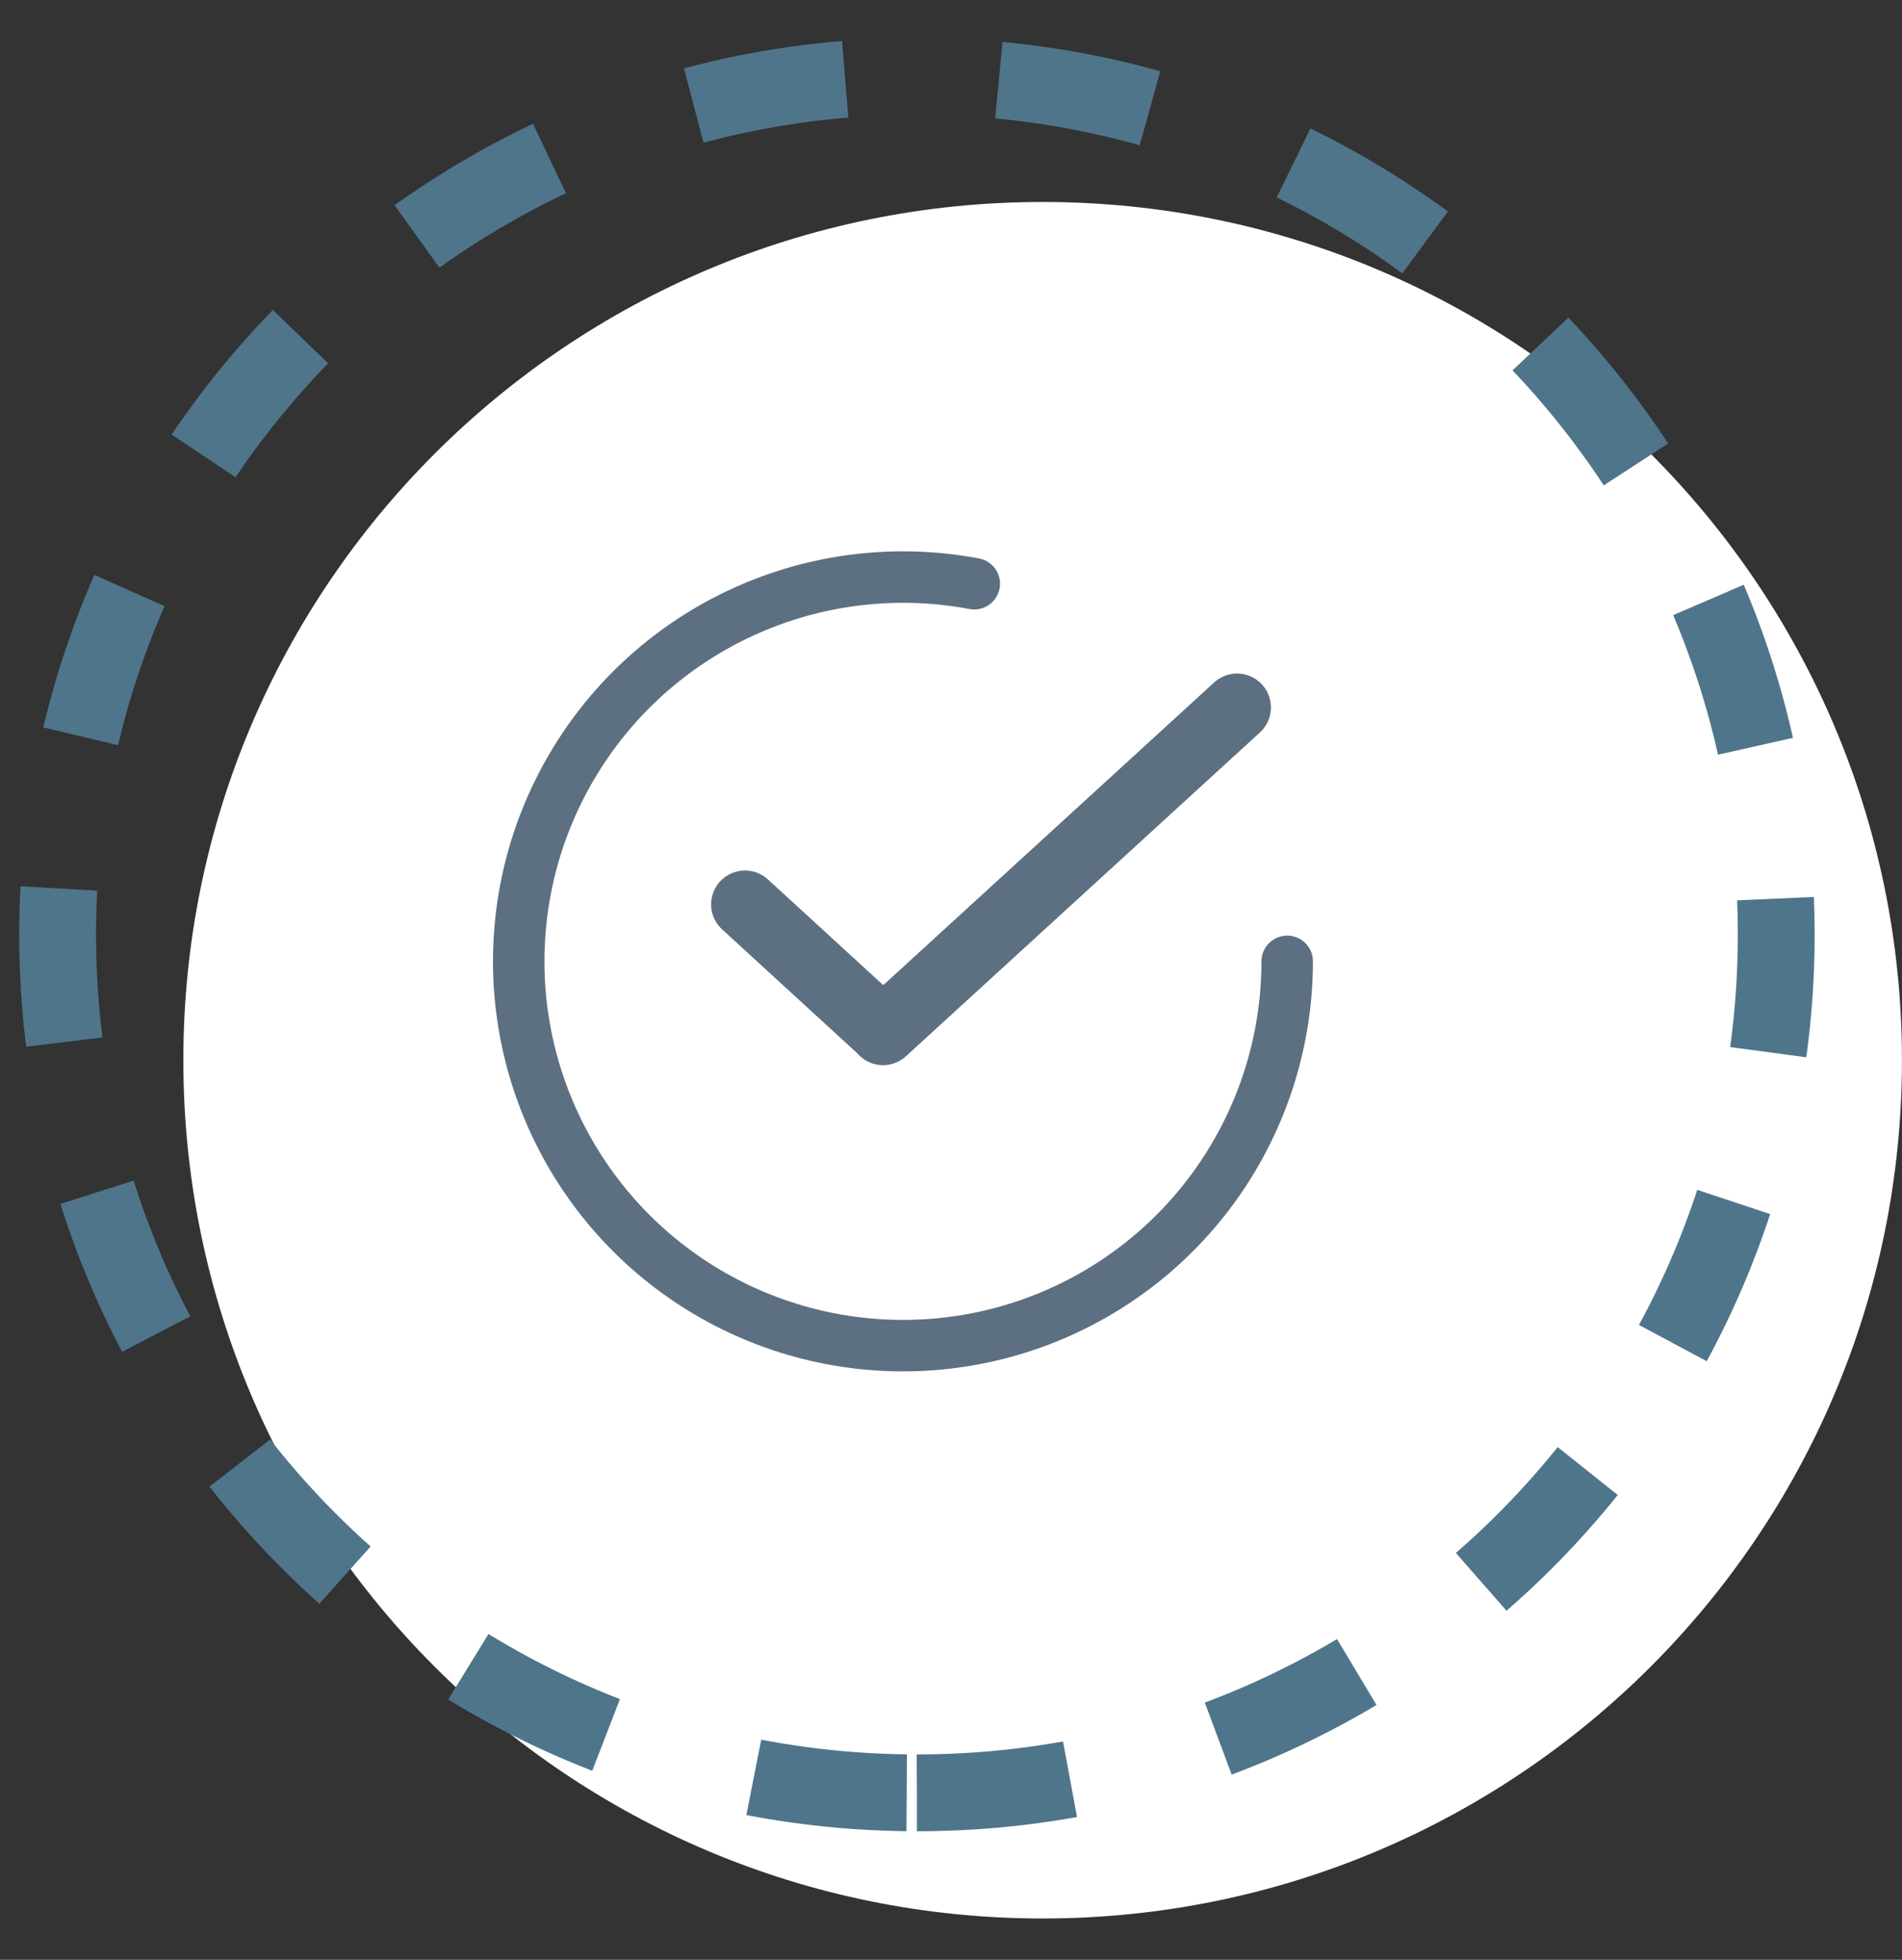
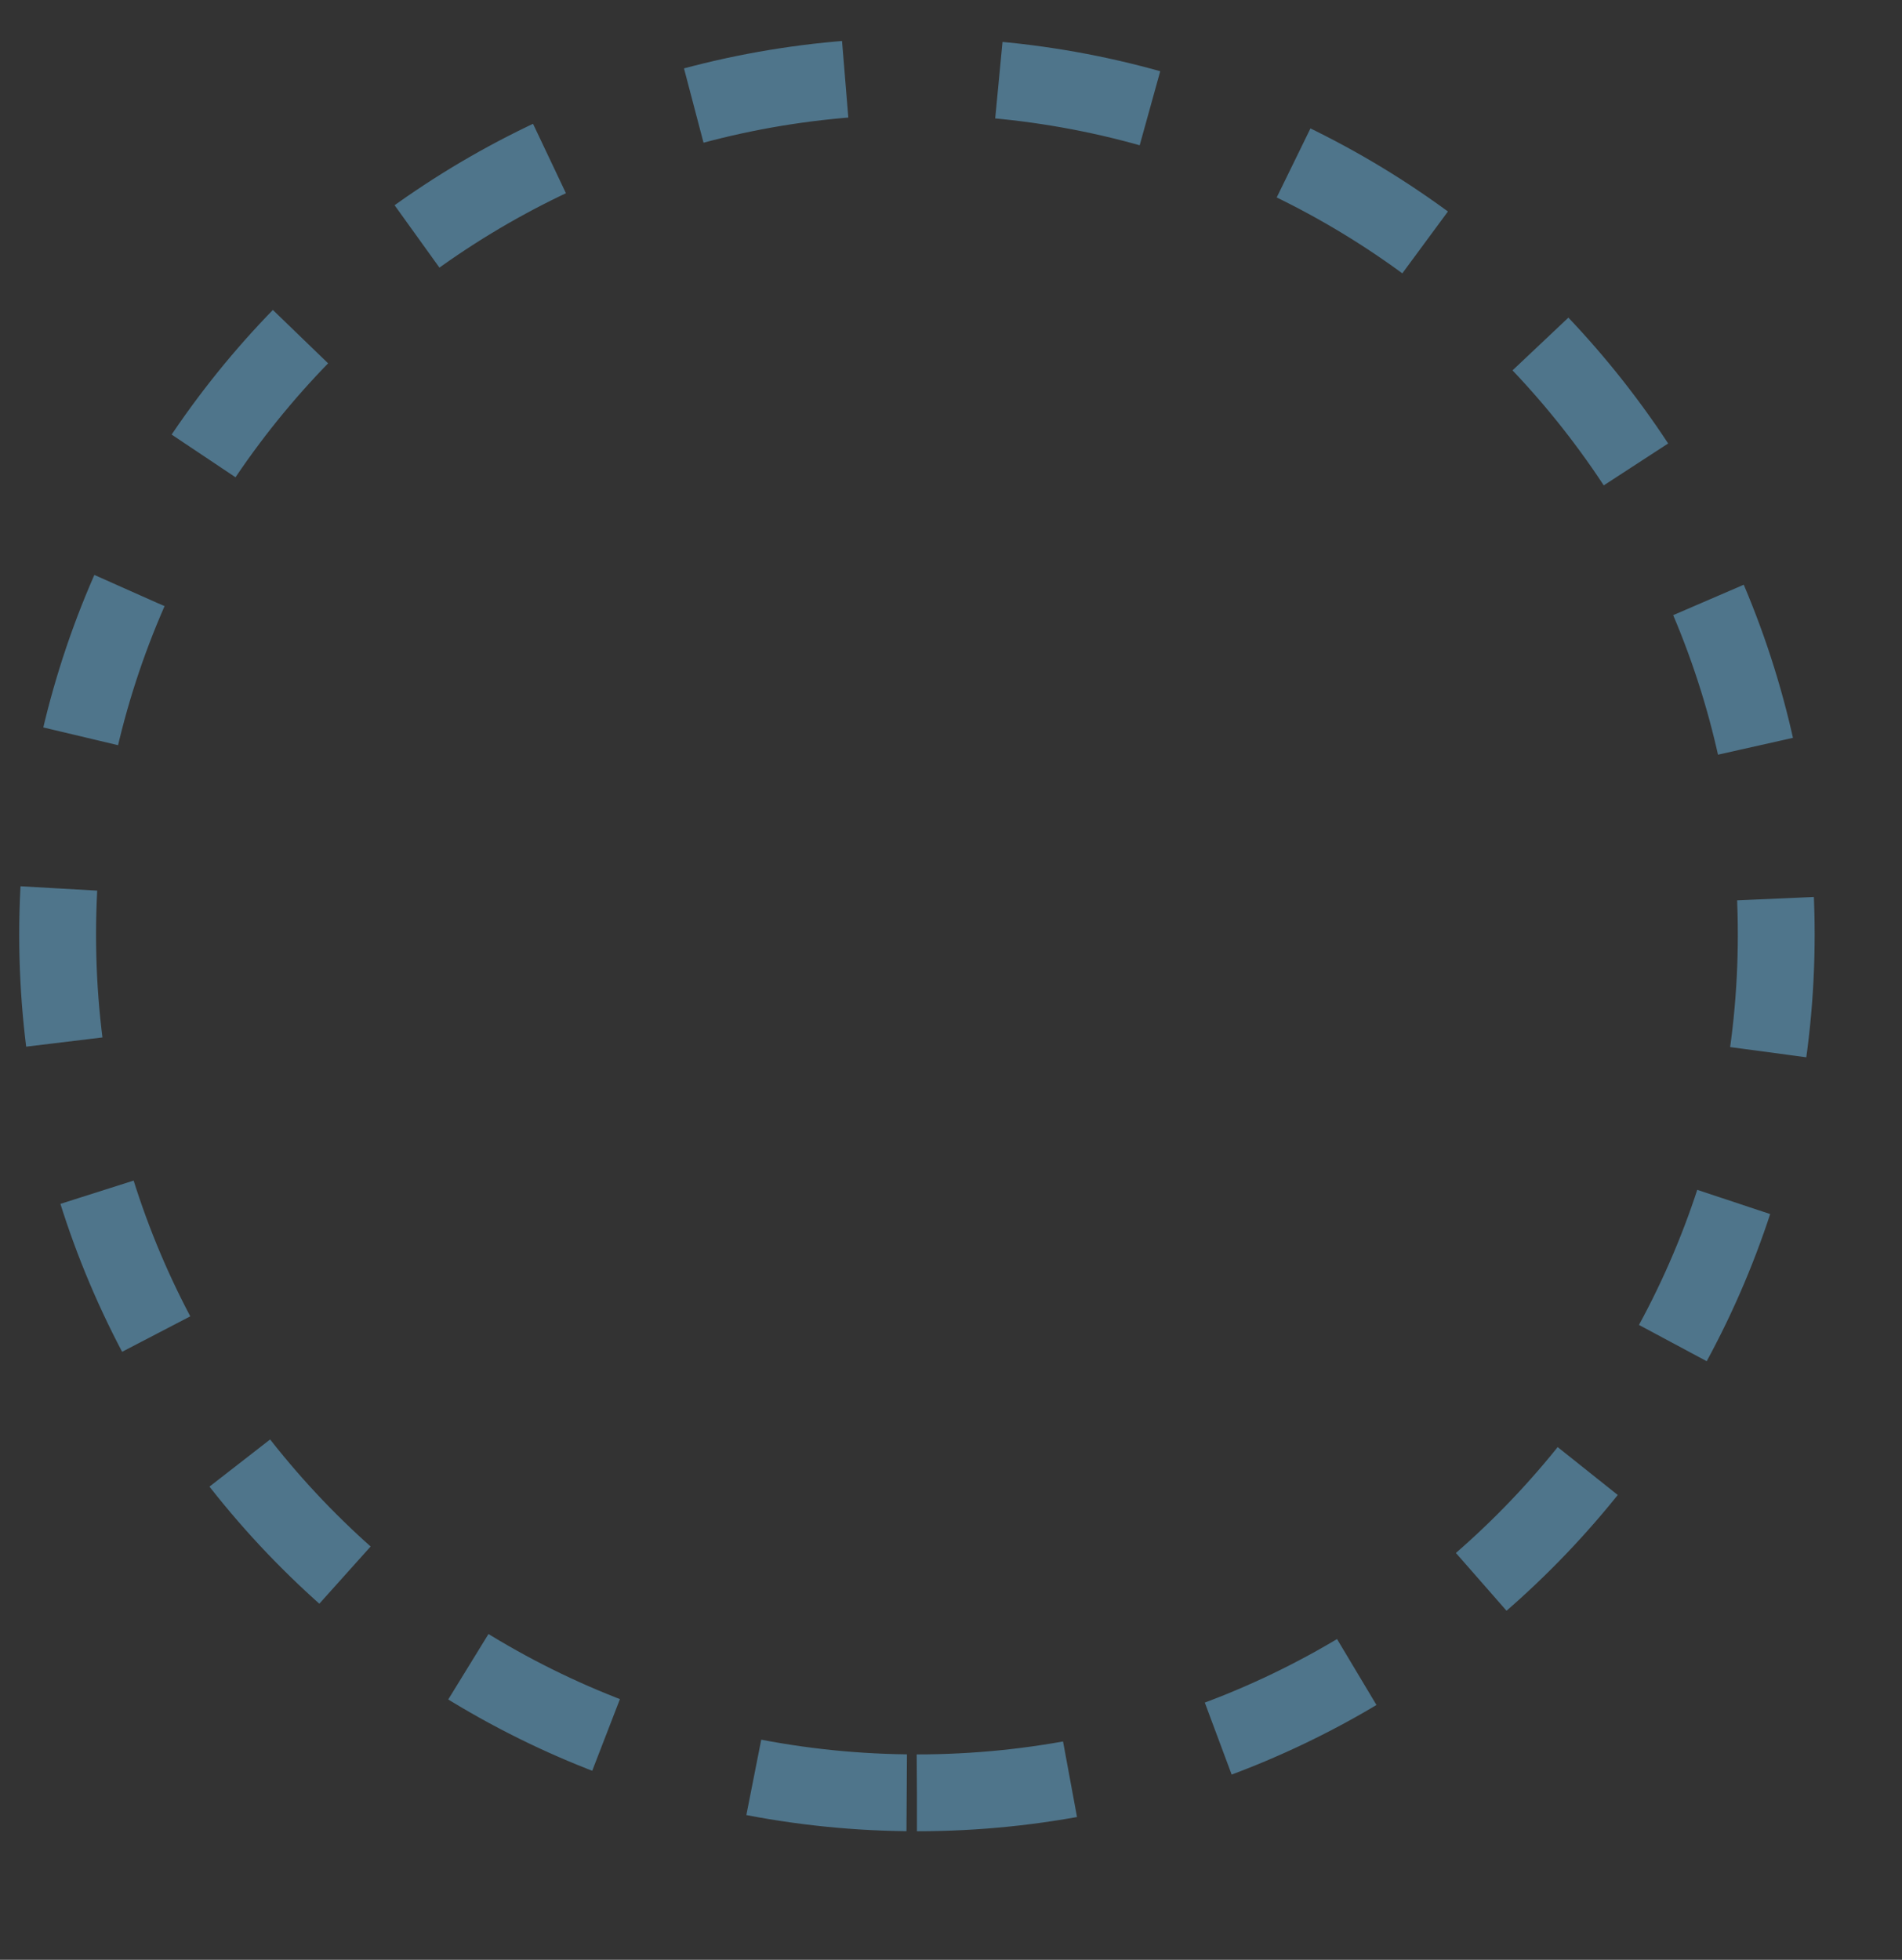
<svg xmlns="http://www.w3.org/2000/svg" width="33" height="34" viewBox="0 0 33 34" fill="none">
  <rect x="0" y="0" width="33" height="34" fill="#333333" stroke="none" />
-   <path fill-rule="evenodd" clip-rule="evenodd" d="M18.09 33.283C26.324 33.283 32.999 26.616 32.999 18.393C32.999 10.17 26.324 3.504 18.09 3.504C9.856 3.504 3.181 10.17 3.181 18.393C3.181 26.616 9.856 33.283 18.09 33.283Z" fill="white" />
  <path fill-rule="evenodd" clip-rule="evenodd" d="M15.909 31.103C24.143 31.103 30.818 24.437 30.818 16.214C30.818 7.99 24.143 1.324 15.909 1.324C7.675 1.324 1 7.99 1 16.214C1 24.437 7.675 31.103 15.909 31.103Z" stroke="#4F758B" stroke-width="1.333" stroke-dasharray="2.67 2.67" />
-   <path d="M22.333 16.678C22.333 18.05 21.91 19.388 21.122 20.511C20.334 21.633 19.218 22.485 17.928 22.95C16.638 23.415 15.235 23.471 13.912 23.11C12.589 22.749 11.409 21.989 10.534 20.933C9.659 19.877 9.13 18.576 9.021 17.209C8.912 15.842 9.227 14.474 9.924 13.293C10.62 12.111 11.664 11.173 12.913 10.607C14.162 10.04 15.556 9.873 16.904 10.127" stroke="#5D7081" stroke-width="0.893" stroke-linecap="round" />
-   <line x1="12.926" y1="15.69" x2="15.238" y2="17.809" stroke="#5D7081" stroke-width="1.176" stroke-linecap="round" />
-   <line x1="21.463" y1="12.273" x2="15.321" y2="17.891" stroke="#5D7081" stroke-width="1.176" stroke-linecap="round" />
</svg>